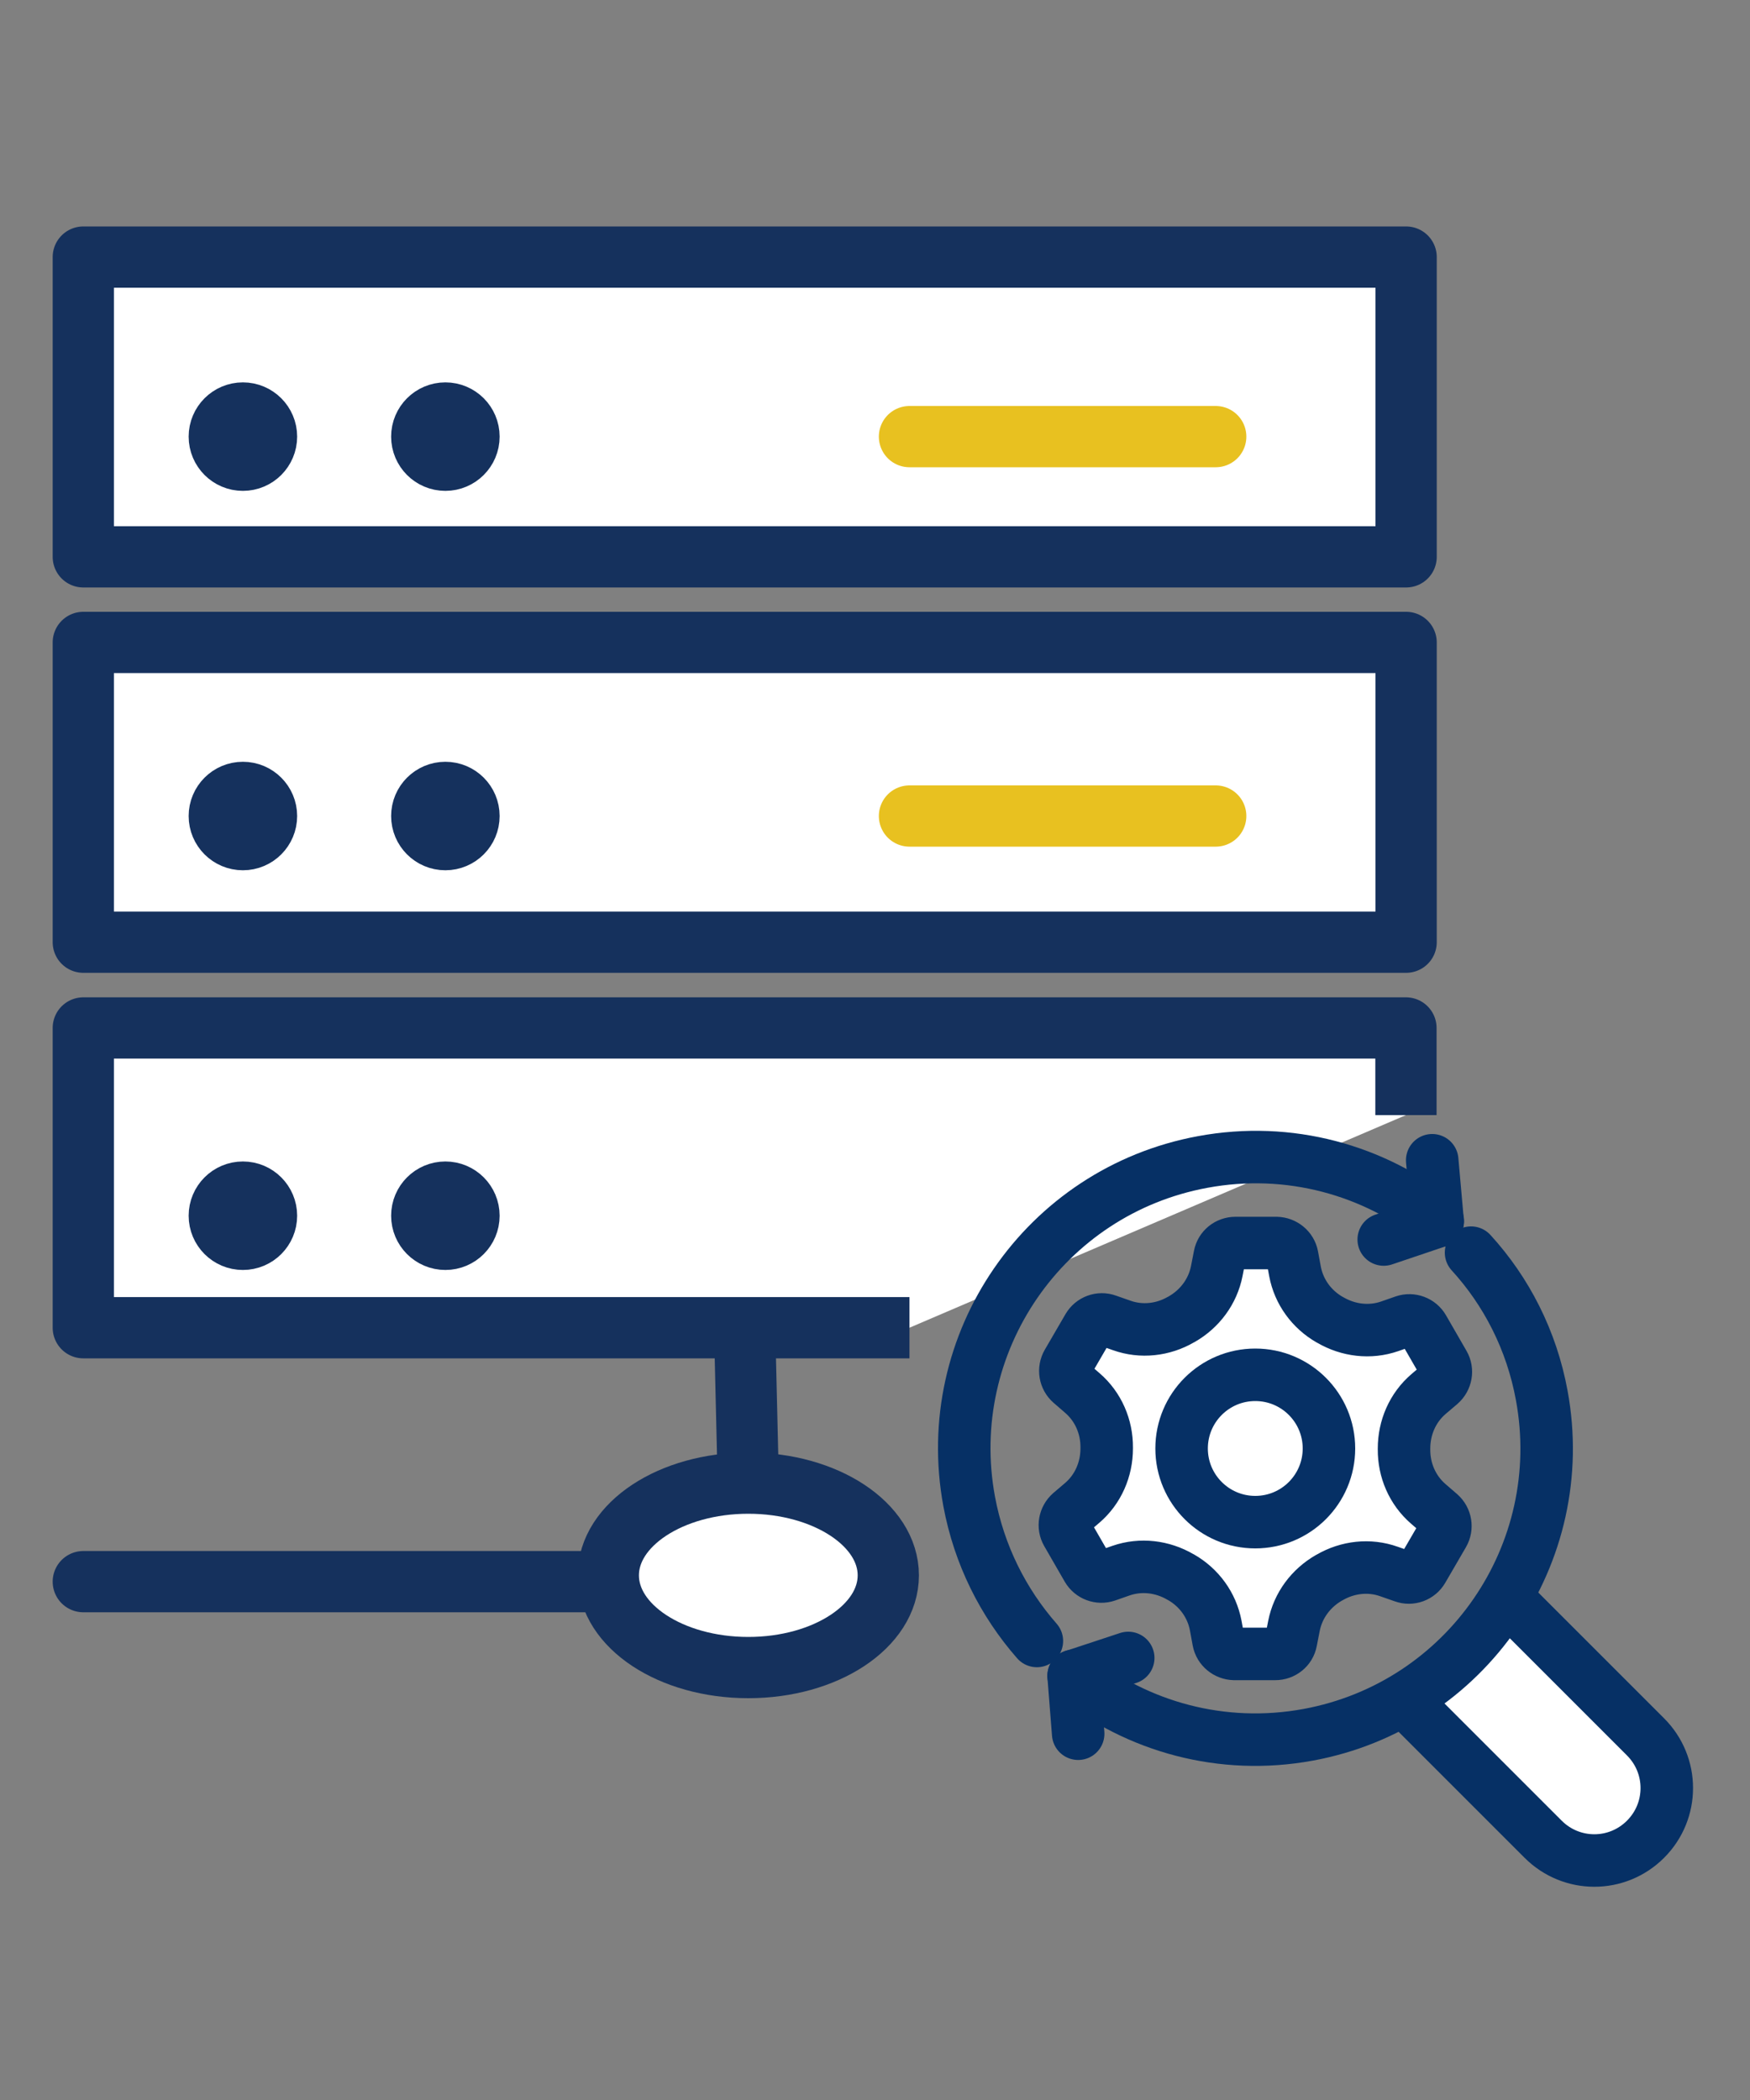
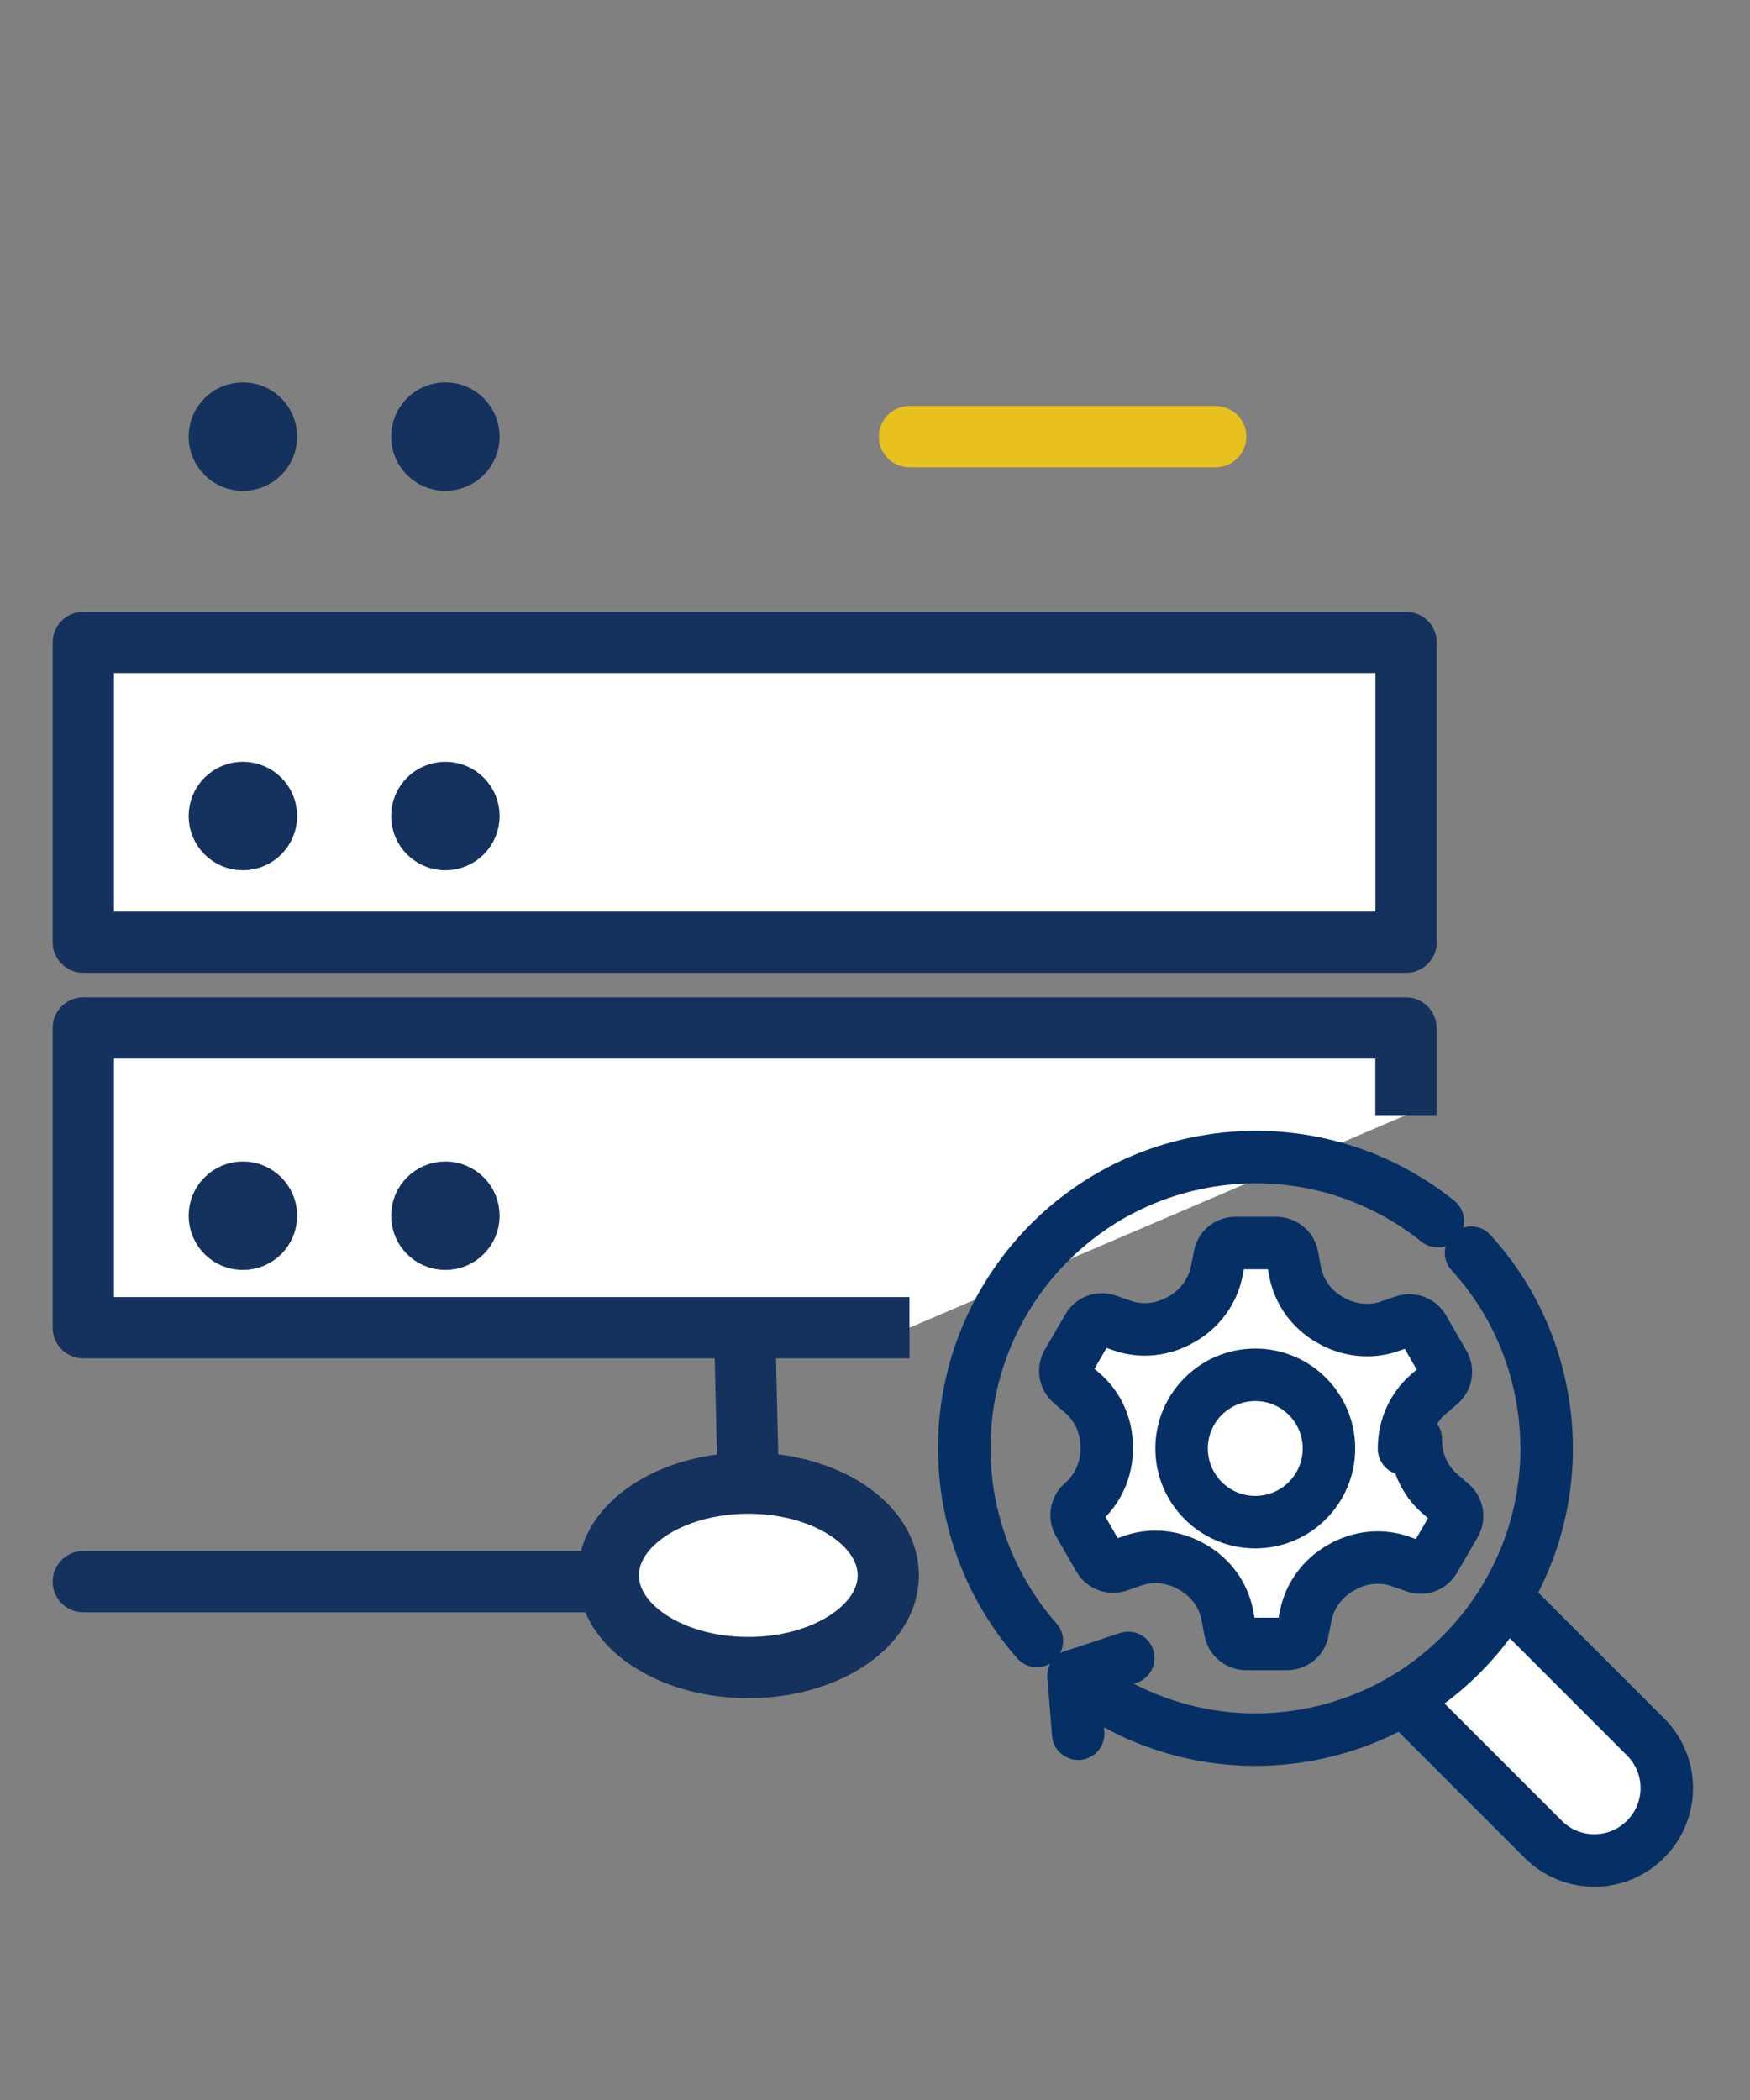
<svg xmlns="http://www.w3.org/2000/svg" id="_レイヤー_5" data-name="レイヤー 5" viewBox="0 0 100 120">
  <rect x="0" y="0" width="100" height="120" fill="#808080" stroke="none" />
  <defs>
    <style>
      .cls-1, .cls-2, .cls-3, .cls-4, .cls-5, .cls-6 {
        stroke-width: 3.5px;
      }

      .cls-1, .cls-2, .cls-3, .cls-4, .cls-6 {
        stroke-miterlimit: 10;
      }

      .cls-1, .cls-3, .cls-4, .cls-5, .cls-6 {
        stroke: #15315d;
      }

      .cls-1, .cls-7, .cls-8, .cls-5 {
        fill: #fff;
      }

      .cls-2 {
        stroke: #e8c120;
      }

      .cls-2, .cls-3, .cls-7, .cls-9 {
        stroke-linecap: round;
      }

      .cls-2, .cls-3, .cls-4, .cls-9 {
        fill: none;
      }

      .cls-7, .cls-8, .cls-5, .cls-9 {
        stroke-linejoin: round;
      }

      .cls-7, .cls-8, .cls-9 {
        stroke: #063065;
        stroke-width: 3px;
      }

      .cls-6 {
        fill: #15315d;
      }
    </style>
  </defs>
-   <rect class="cls-5" x="4.76" y="14.69" width="75.59" height="17.13" />
  <rect class="cls-5" x="4.76" y="36.71" width="75.59" height="17.13" />
  <polyline class="cls-5" points="51.97 75.87 4.76 75.87 4.76 58.74 80.34 58.74 80.34 63.72" />
  <line class="cls-3" x1="4.76" y1="90.38" x2="35" y2="90.38" />
  <path class="cls-4" d="m42.55,75.87l.21,8.88-.21-8.88Z" />
  <ellipse class="cls-1" cx="42.76" cy="90.02" rx="8" ry="5.27" />
  <line class="cls-2" x1="51.97" y1="24.95" x2="69.47" y2="24.95" />
-   <line class="cls-2" x1="51.97" y1="46.63" x2="69.47" y2="46.63" />
  <g>
    <circle class="cls-6" cx="25.45" cy="24.95" r="1.35" />
    <circle class="cls-6" cx="13.88" cy="24.95" r="1.35" />
  </g>
  <g>
    <circle class="cls-6" cx="25.45" cy="46.63" r="1.35" />
    <circle class="cls-6" cx="13.88" cy="46.63" r="1.35" />
  </g>
  <g>
    <circle class="cls-6" cx="25.45" cy="69.47" r="1.35" />
    <circle class="cls-6" cx="13.88" cy="69.47" r="1.35" />
  </g>
  <g>
-     <path class="cls-7" d="m80.23,82.79s0-.01,0-.02c0-1.19.49-2.33,1.4-3.11l.67-.57c.33-.29.42-.77.2-1.15l-1.17-2.03c-.22-.38-.68-.55-1.09-.41l-.83.29c-1.13.39-2.36.24-3.39-.36-.01,0-.03-.02-.04-.02-1.03-.59-1.76-1.59-1.98-2.76l-.16-.87c-.08-.43-.46-.74-.9-.75h-2.34c-.44,0-.82.3-.9.73l-.17.87c-.23,1.17-.97,2.16-2,2.75-.01,0-.02.01-.04.02-1.03.6-2.27.74-3.39.34l-.83-.29c-.41-.15-.87.02-1.09.4l-1.18,2.03c-.22.38-.14.86.19,1.15l.67.58c.9.78,1.39,1.92,1.38,3.11,0,0,0,.02,0,.03,0,0,0,.01,0,.02,0,1.19-.49,2.33-1.4,3.11l-.67.57c-.33.29-.42.77-.2,1.15l1.17,2.03c.22.38.68.55,1.09.41l.83-.29c1.13-.39,2.36-.24,3.39.36.01,0,.03.02.04.02,1.03.59,1.76,1.59,1.98,2.76l.16.87c.08.43.46.74.9.75h2.34c.44,0,.82-.3.9-.73l.17-.87c.23-1.17.97-2.16,2-2.75.01,0,.03-.02.04-.02,1.03-.6,2.27-.74,3.39-.34l.83.29c.41.15.87-.02,1.09-.4l1.18-2.03c.22-.38.14-.86-.19-1.15l-.67-.58c-.9-.78-1.39-1.92-1.38-3.11,0,0,0-.02,0-.02Z" />
+     <path class="cls-7" d="m80.23,82.79s0-.01,0-.02c0-1.19.49-2.33,1.4-3.11l.67-.57c.33-.29.42-.77.2-1.15l-1.17-2.03c-.22-.38-.68-.55-1.09-.41l-.83.29c-1.13.39-2.36.24-3.39-.36-.01,0-.03-.02-.04-.02-1.03-.59-1.76-1.59-1.98-2.76l-.16-.87c-.08-.43-.46-.74-.9-.75h-2.34c-.44,0-.82.3-.9.73l-.17.87c-.23,1.17-.97,2.16-2,2.75-.01,0-.02.01-.04.02-1.03.6-2.27.74-3.39.34l-.83-.29c-.41-.15-.87.02-1.09.4l-1.18,2.03c-.22.38-.14.86.19,1.15l.67.58c.9.78,1.39,1.92,1.38,3.11,0,0,0,.02,0,.03,0,0,0,.01,0,.02,0,1.19-.49,2.33-1.4,3.11c-.33.29-.42.77-.2,1.15l1.17,2.03c.22.38.68.55,1.09.41l.83-.29c1.13-.39,2.36-.24,3.39.36.01,0,.03.02.04.02,1.03.59,1.76,1.59,1.98,2.76l.16.87c.08.43.46.74.9.75h2.34c.44,0,.82-.3.9-.73l.17-.87c.23-1.17.97-2.16,2-2.75.01,0,.03-.02.04-.02,1.03-.6,2.27-.74,3.39-.34l.83.29c.41.15.87-.02,1.09-.4l1.18-2.03c.22-.38.14-.86-.19-1.15l-.67-.58c-.9-.78-1.39-1.92-1.38-3.11,0,0,0-.02,0-.02Z" />
    <circle class="cls-7" cx="71.73" cy="82.77" r="4.21" />
    <path class="cls-8" d="m86.01,91.23l8.02,8.02c1.62,1.62,1.62,4.23,0,5.85h0c-1.62,1.62-4.23,1.62-5.85,0l-8.02-8.02" />
    <path class="cls-9" d="m61.35,95.76c3.64,2.91,8.47,4.28,13.41,3.37,9.04-1.67,15.01-10.35,13.34-19.39-.58-3.16-2.02-5.95-4.04-8.16" />
    <path class="cls-9" d="m82.16,69.78c-3.64-2.92-8.49-4.3-13.44-3.38-9.04,1.67-15.01,10.35-13.34,19.39.57,3.07,1.95,5.79,3.87,7.98" />
-     <polyline class="cls-9" points="81.84 66.3 82.15 69.79 79.07 70.83" />
    <polyline class="cls-9" points="61.61 99.07 61.35 95.77 64.47 94.74" />
  </g>
</svg>